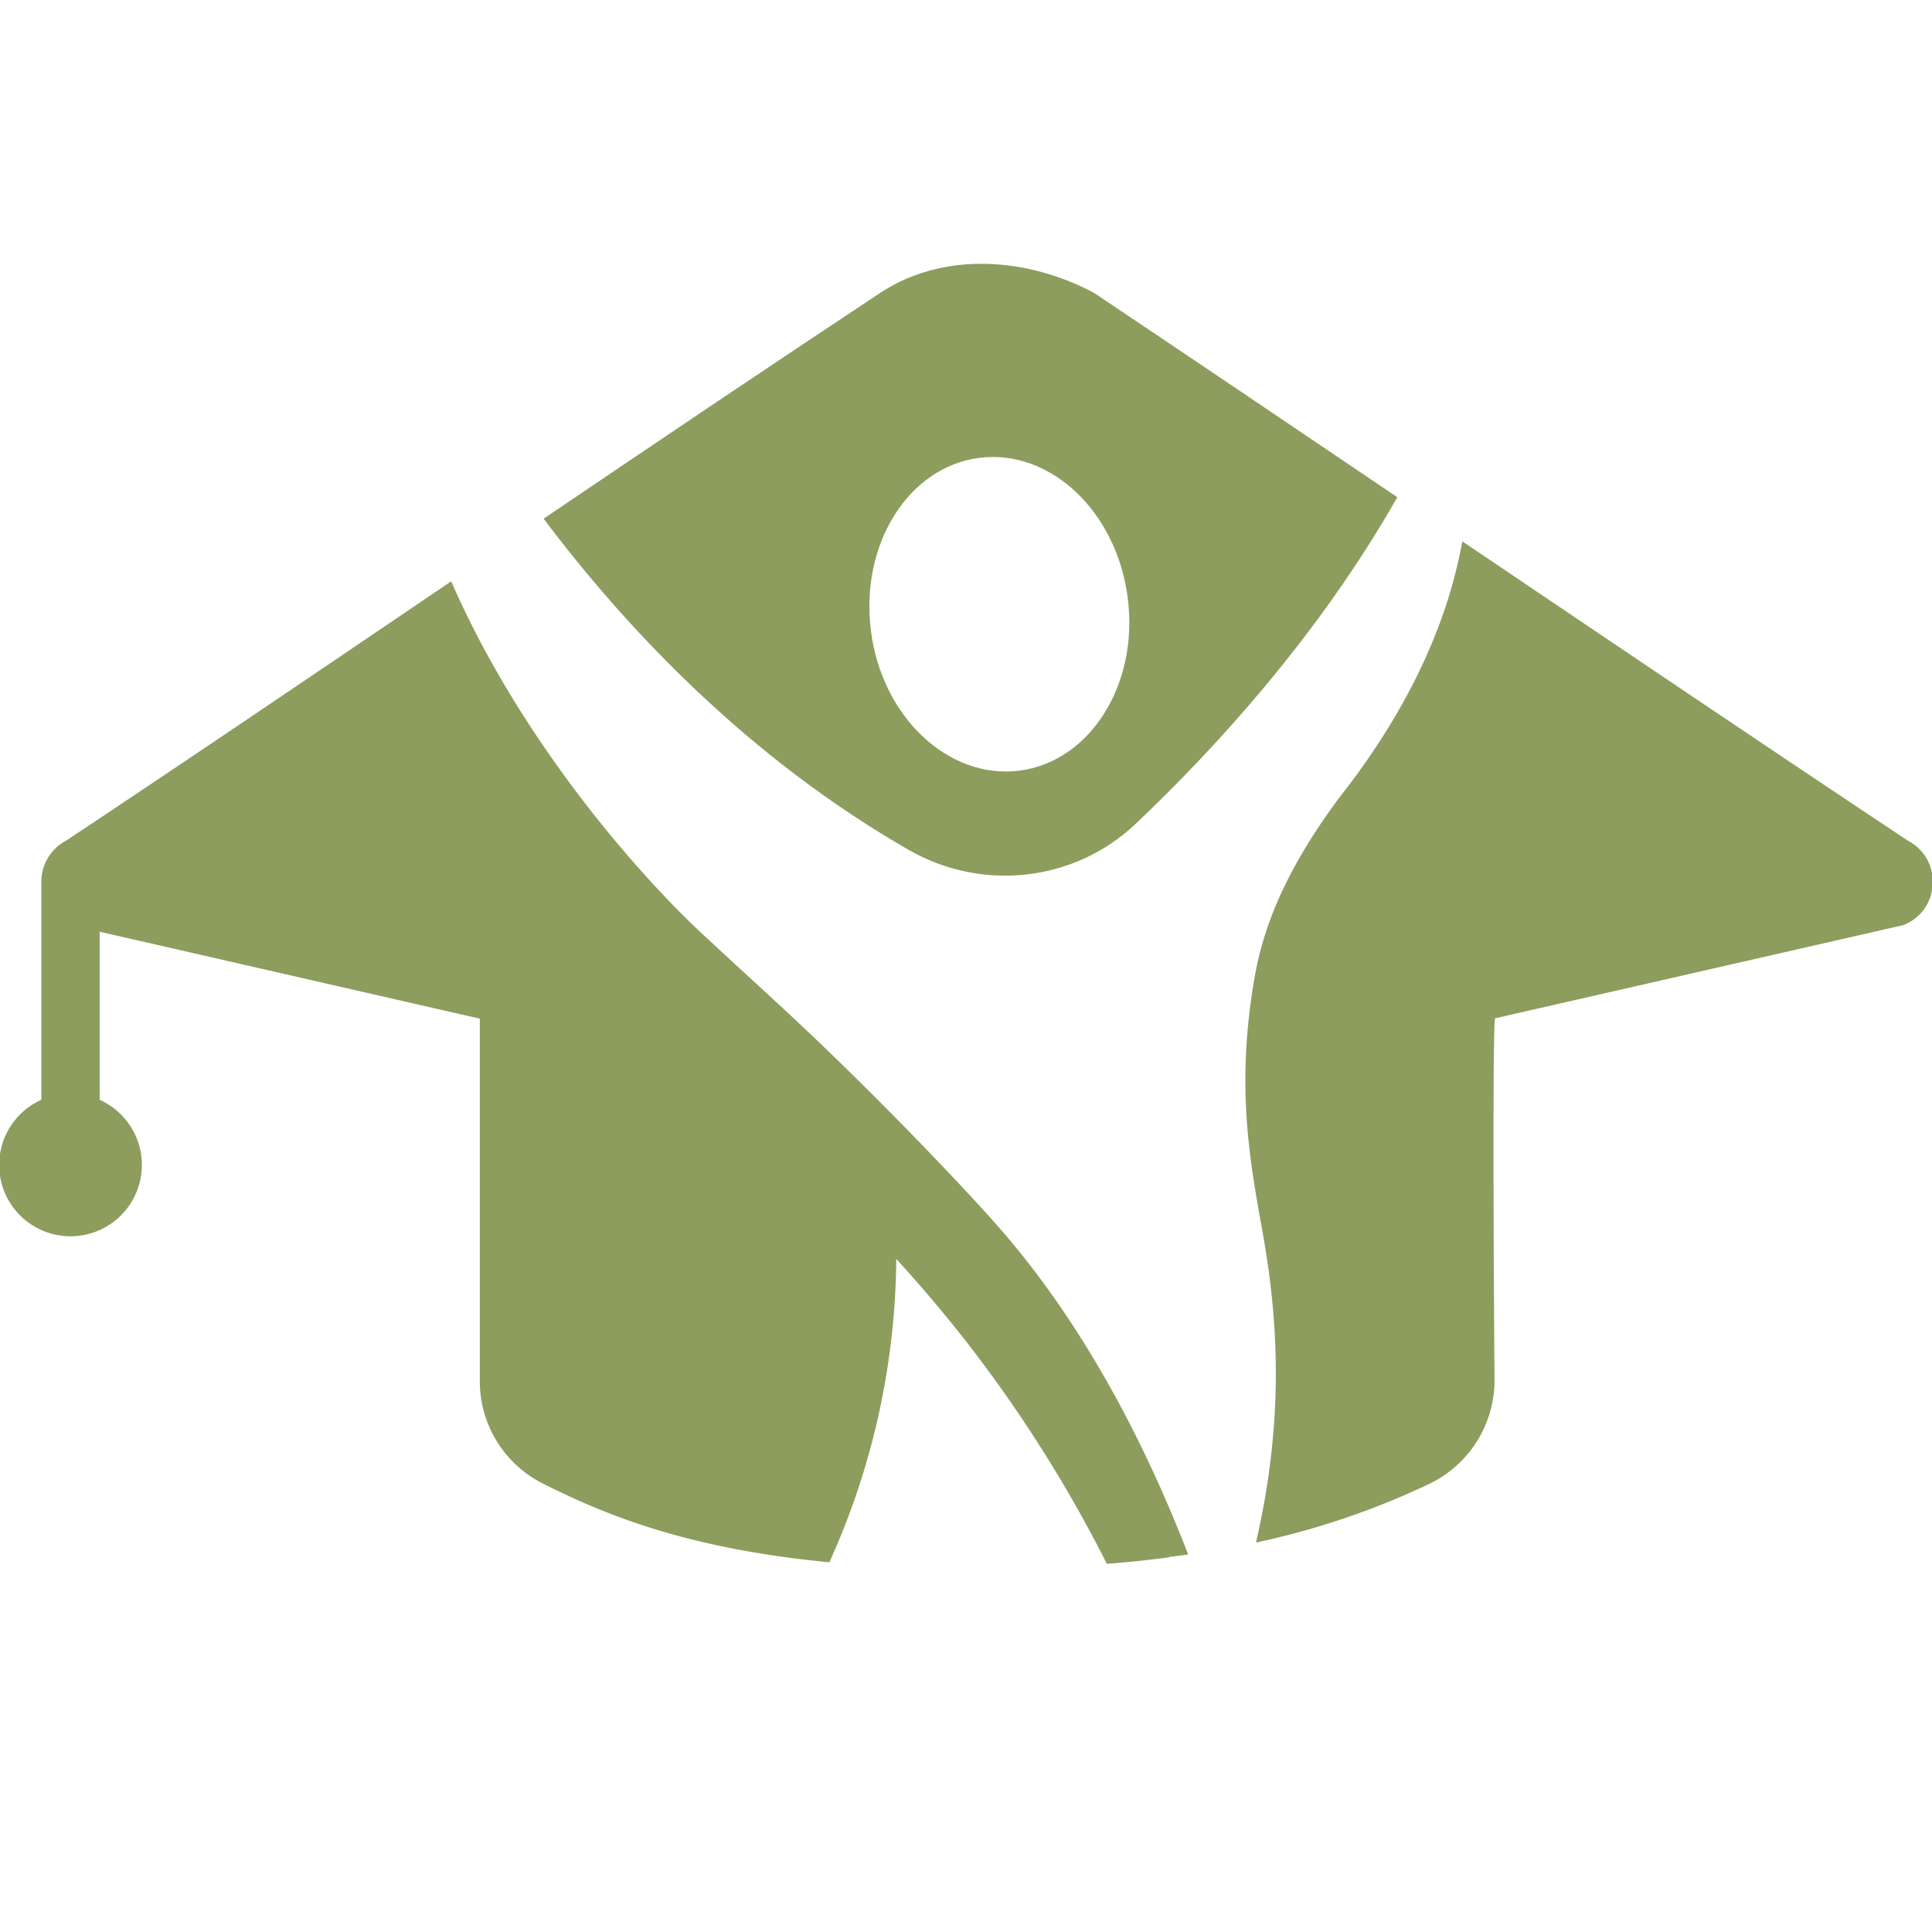
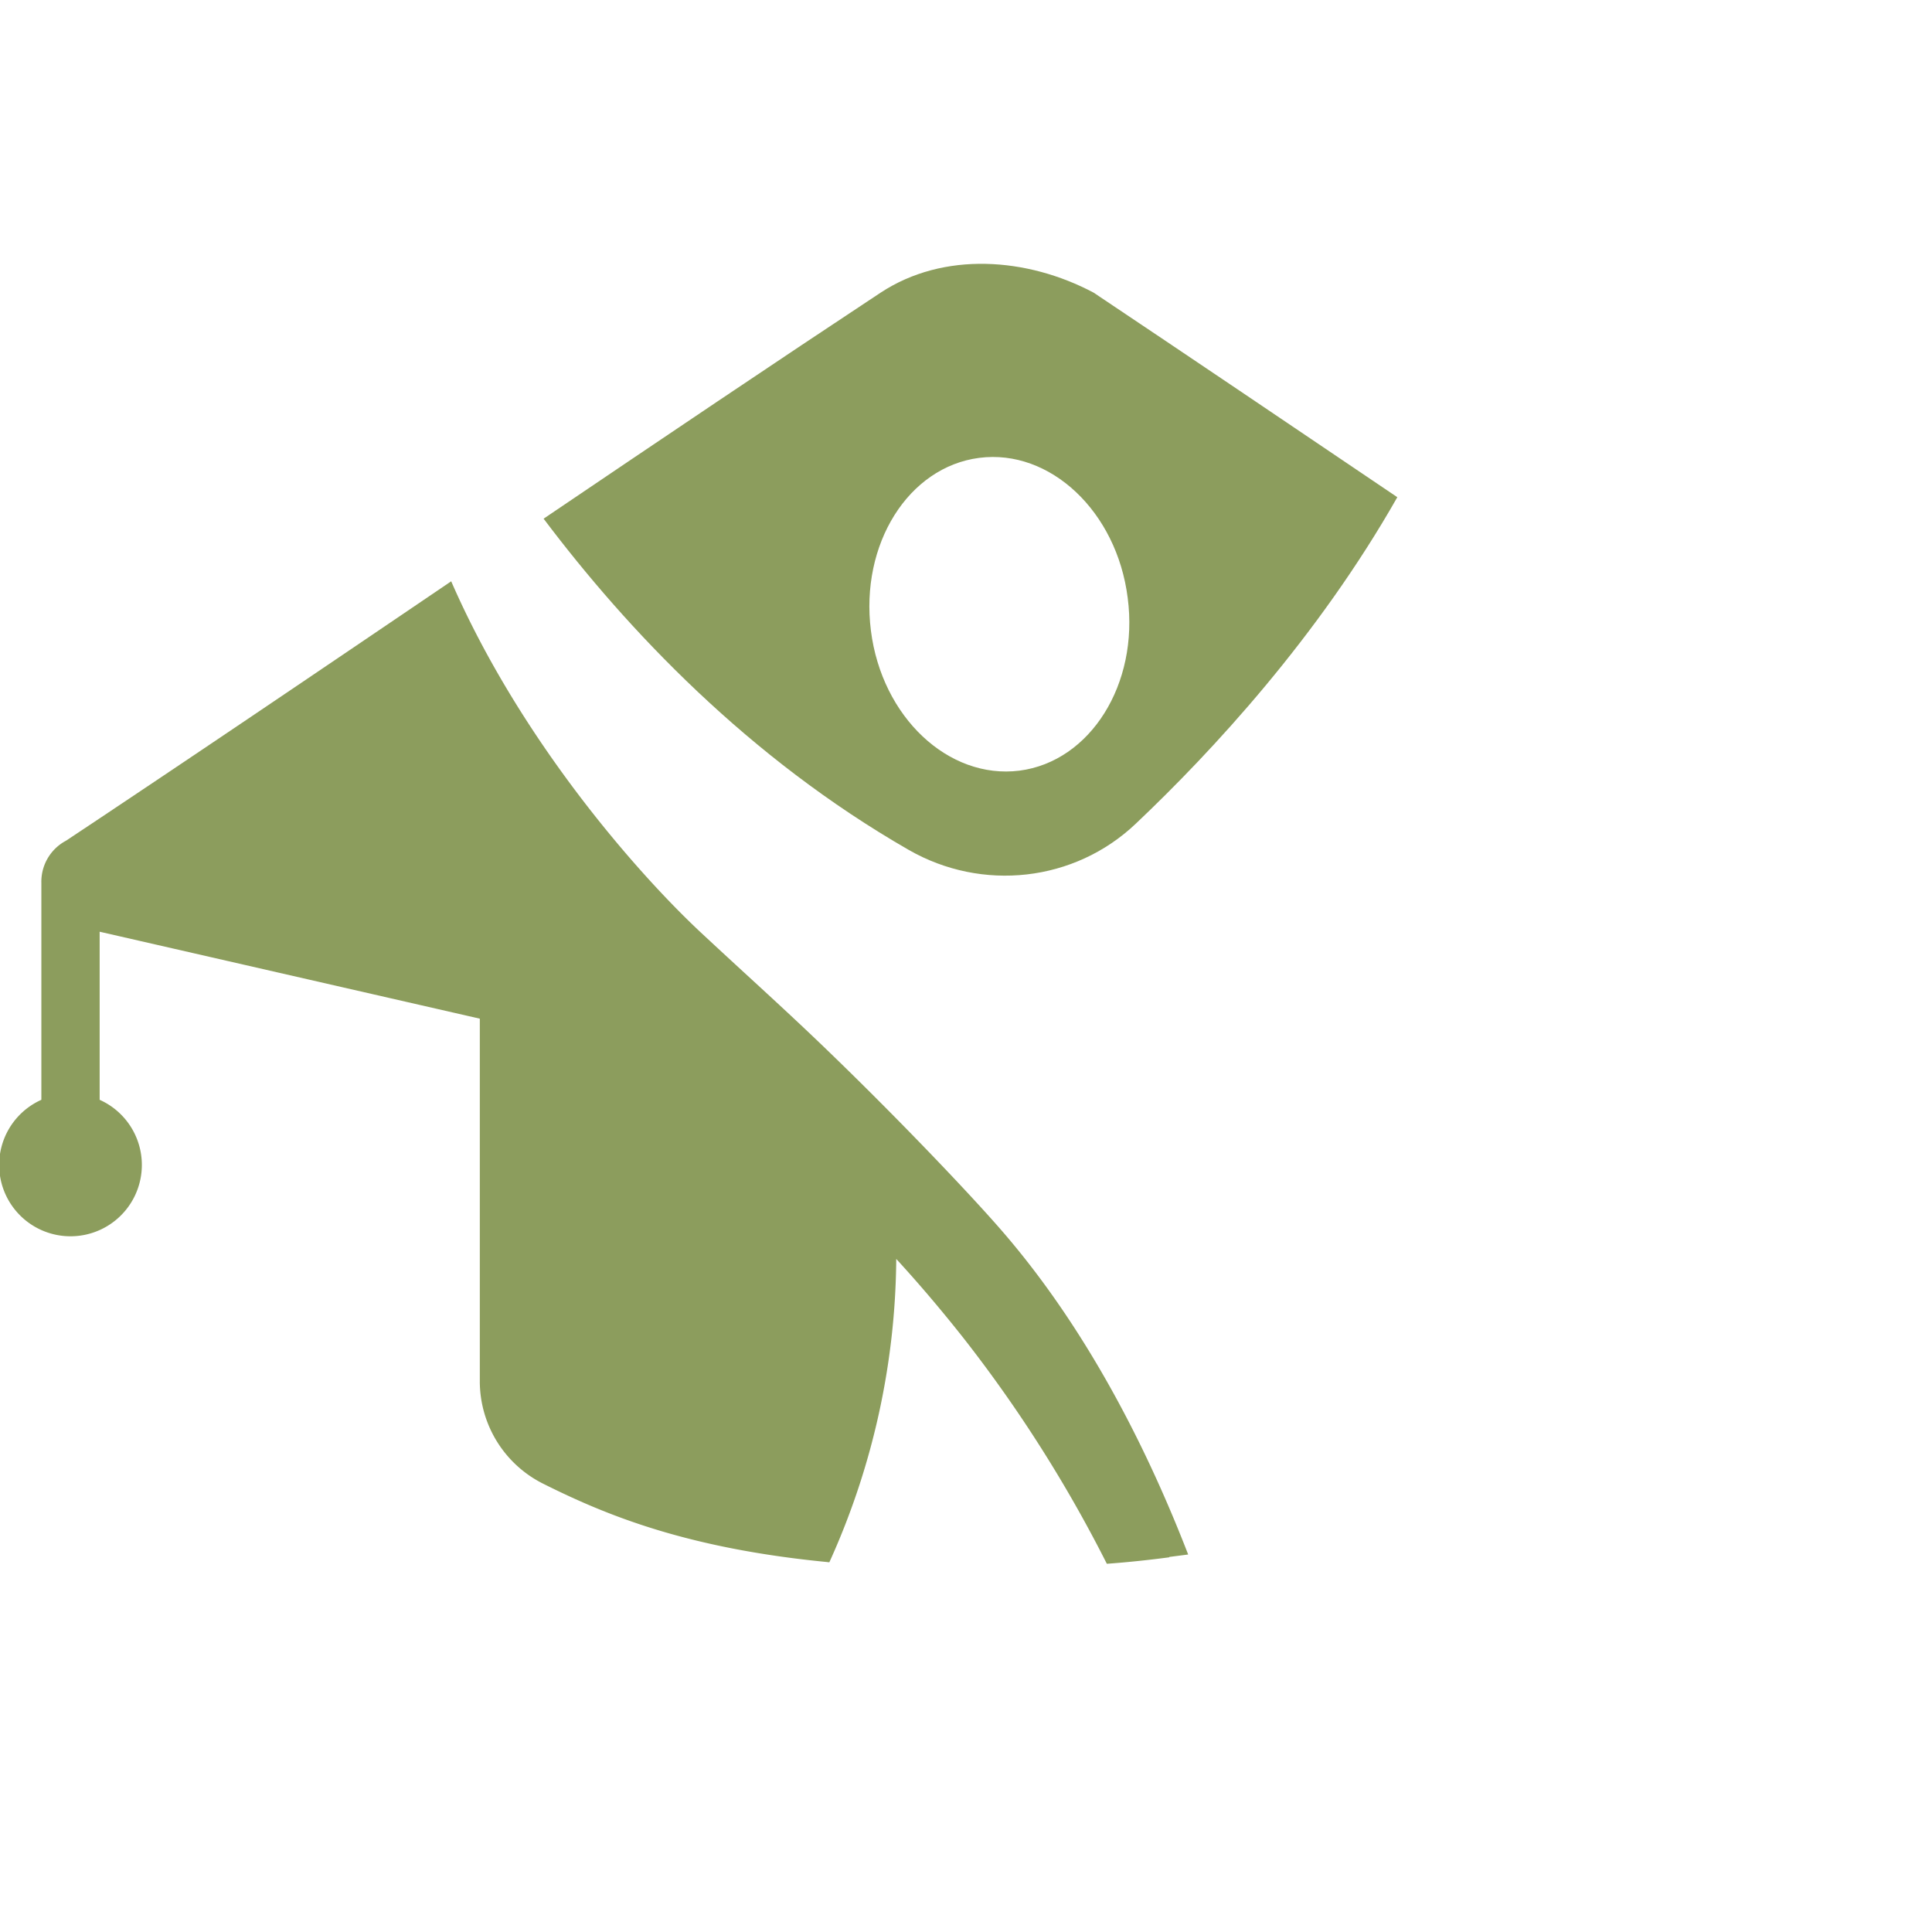
<svg xmlns="http://www.w3.org/2000/svg" id="Ebene_1" data-name="Ebene 1" viewBox="0 0 1000 1000">
  <defs>
    <style>.cls-1{fill:#8c9d5d;}</style>
  </defs>
  <path class="cls-1" d="M615,804.61c-34.56-89.17-73.33-141.14-97.69-169-16.38-18.73-51.13-55.27-86.6-89.6-23.58-22.86-42.36-39.48-68.17-63.55-31.32-29.28-92.65-98.11-129-181.58C164.05,348,94.92,394.81,34.19,435.14A24,24,0,0,0,21.41,457s0,.09,0,.14V569.26a36.93,36.93,0,1,0,30.17,0v-87h0l196.77,45V714.9a59.29,59.29,0,0,0,33,53.17c32.29,16.14,74.05,33.36,146.78,40.44a6.3,6.3,0,0,0,1.14.12,386.41,386.41,0,0,0,34.63-157q17.37,18.9,34.74,40.87A703.41,703.41,0,0,1,572.9,809.41c11.4-.83,22.14-2,32.4-3.36-.06-.06-.06-.12-.12-.18Z" />
  <path class="cls-1" d="M566.06,151.47c-34.51-18.3-77.66-21.42-110.24,0-53.17,35.11-113.24,75.61-174.45,117,43.39,57.61,105.92,123.74,189,171.45,38,21.78,85.75,16.56,117.5-13.57,39.67-37.56,94.27-96.61,135.38-169C667.71,219.82,613.88,183.46,566.06,151.47ZM527.65,398.89c-36.73,4.62-71.23-27.72-76.87-72.49s19.38-84.67,56.05-89.41,71.23,27.72,76.87,72.49C589.52,354.06,564.38,394.15,527.65,398.89Z" />
-   <path class="cls-1" d="M985.22,478.82,773.87,527.07c-1.32.48-.78,132.26-.3,186.87a59.53,59.53,0,0,1-34.33,54.37,405.86,405.86,0,0,1-89.17,30.12c16.14-69.31,10.2-123.32,3.12-162.5-7.08-38.89-13.26-76.58-3.66-130.88,4.8-27.07,17.16-56.59,43.81-92.36,39.84-50.65,57.06-96.31,63.55-132.5,79.57,53.71,160.7,108.5,230.73,155C1005.74,444.8,1004.3,471.26,985.22,478.82Z" />
</svg>